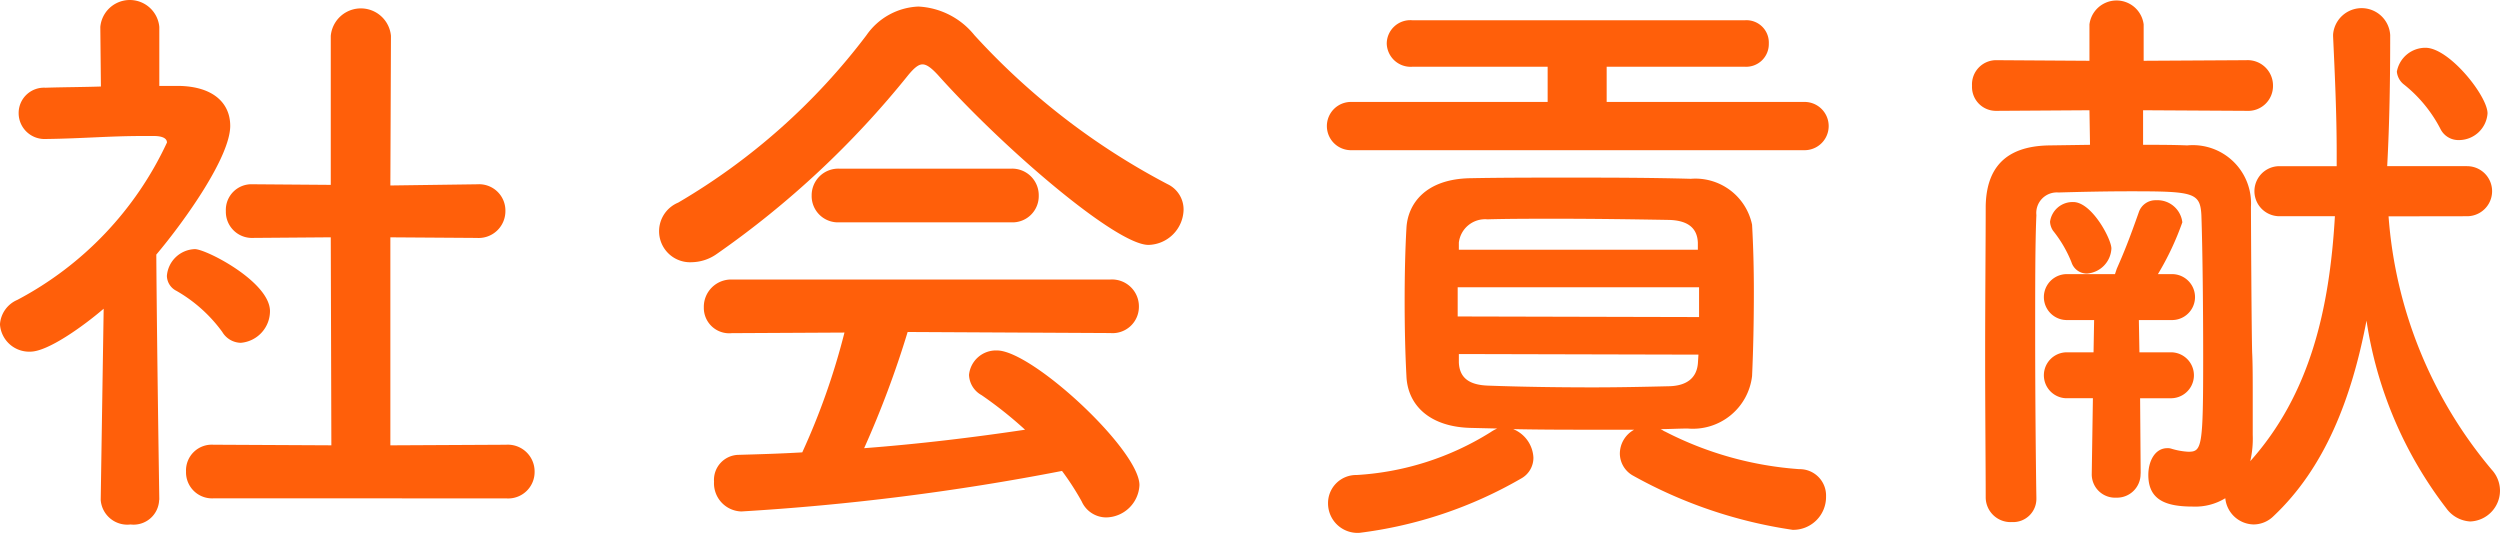
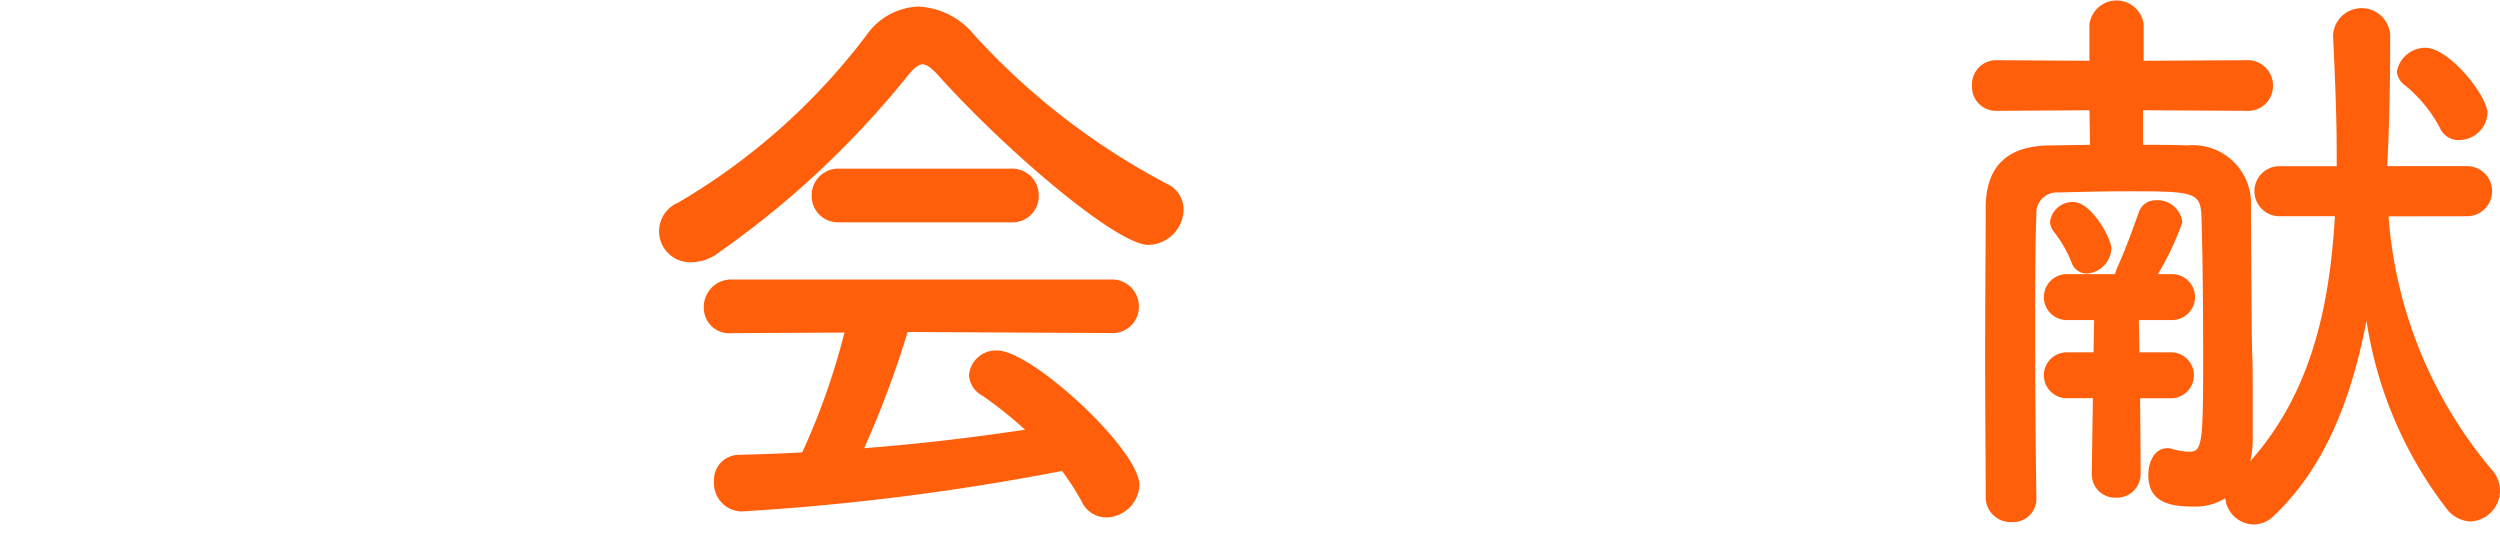
<svg xmlns="http://www.w3.org/2000/svg" width="100.682" height="21.458" viewBox="0 0 100.682 21.458">
  <g id="グループ_3564" data-name="グループ 3564" transform="translate(-1672.736 -101.838)">
-     <path id="パス_6132" data-name="パス 6132" d="M1679.145,121.976a1.031,1.031,0,0,1-1.153.984,1.075,1.075,0,0,1-1.2-.984v-.024l.119-7.681c-.84.72-2.256,1.729-2.952,1.729a1.178,1.178,0,0,1-1.224-1.1,1.152,1.152,0,0,1,.7-.985,13.69,13.69,0,0,0,6.025-6.336c0-.24-.36-.264-.528-.264h-.433c-1.367,0-2.4.1-3.889.12h-.023a1.042,1.042,0,0,1-1.1-1.033,1.02,1.02,0,0,1,1.081-1.031c.744-.024,1.488-.024,2.232-.049l-.024-2.4a1.193,1.193,0,0,1,2.376,0v2.376h.792c1.391.024,2.064.7,2.064,1.609,0,1.248-1.824,3.816-2.977,5.184.025,3.721.121,9.865.121,9.865Zm2.544-6.768a5.913,5.913,0,0,0-1.848-1.657.691.691,0,0,1-.384-.6,1.168,1.168,0,0,1,1.127-1.08c.457,0,3.025,1.32,3.025,2.5a1.283,1.283,0,0,1-1.176,1.273A.886.886,0,0,1,1681.689,115.208Zm-.361,6.7a1.049,1.049,0,0,1-1.1-1.08,1.037,1.037,0,0,1,1.1-1.08l4.753.024-.024-8.377-3.119.024a1.051,1.051,0,0,1-1.106-1.08,1.032,1.032,0,0,1,1.081-1.08h.025l3.119.024v-6a1.217,1.217,0,0,1,2.424,0l-.024,6.025,3.481-.048h.023a1.059,1.059,0,0,1,1.129,1.08,1.079,1.079,0,0,1-1.152,1.08l-3.481-.024v8.377l4.656-.024a1.078,1.078,0,0,1,1.153,1.08,1.065,1.065,0,0,1-1.153,1.08Z" fill="#ff5f0a" />
    <path id="パス_6133" data-name="パス 6133" d="M1710.513,104.862c-.264-.287-.456-.431-.624-.431s-.336.144-.576.431a37,37,0,0,1-7.706,7.2,1.793,1.793,0,0,1-1.007.336,1.249,1.249,0,0,1-.552-2.4,25.915,25.915,0,0,0,7.585-6.745,2.677,2.677,0,0,1,2.088-1.151,3.092,3.092,0,0,1,2.256,1.151,28.305,28.305,0,0,0,7.777,6,1.129,1.129,0,0,1,.648,1.032,1.45,1.45,0,0,1-1.416,1.416C1717.689,111.7,1713.178,107.839,1710.513,104.862Zm-1.224,10.346a39.449,39.449,0,0,1-1.752,4.68c2.207-.168,4.393-.432,6.481-.744a16.232,16.232,0,0,0-1.752-1.393.971.971,0,0,1-.505-.815,1.091,1.091,0,0,1,1.128-.984c1.416,0,5.736,4.008,5.736,5.424a1.365,1.365,0,0,1-1.344,1.3,1.086,1.086,0,0,1-.984-.648,10.816,10.816,0,0,0-.791-1.224,98.312,98.312,0,0,1-12.914,1.632,1.135,1.135,0,0,1-1.1-1.2,1.008,1.008,0,0,1,.985-1.08c.84-.024,1.7-.048,2.568-.1a27.945,27.945,0,0,0,1.7-4.825l-4.536.024a1.022,1.022,0,0,1-1.128-1.032,1.1,1.1,0,0,1,1.128-1.128h15.241a1.084,1.084,0,0,1,1.153,1.1,1.061,1.061,0,0,1-1.153,1.056Zm-2.736-4.417a1.059,1.059,0,0,1-1.129-1.08,1.072,1.072,0,0,1,1.129-1.08h6.888a1.07,1.07,0,0,1,1.128,1.08,1.057,1.057,0,0,1-1.128,1.08Z" fill="#ff5f0a" />
-     <path id="パス_6134" data-name="パス 6134" d="M1727.145,107.887a.972.972,0,0,1,0-1.944h7.919v-1.417h-5.447a.963.963,0,0,1-1.033-.936.949.949,0,0,1,1.033-.936h13.393a.9.9,0,0,1,.961.936.913.913,0,0,1-.961.936h-5.569v1.417h7.969a.972.972,0,1,1,0,1.944Zm4.873,11.185c-1.7-.024-2.594-.912-2.641-2.089-.049-.912-.072-1.967-.072-3.024,0-1.032.023-2.088.072-2.928.047-.96.744-1.992,2.592-2.016,1.248-.024,2.545-.024,3.865-.024,1.607,0,3.287,0,4.992.048a2.331,2.331,0,0,1,2.471,1.848c.049.864.072,1.776.072,2.688,0,1.176-.023,2.328-.072,3.408a2.4,2.4,0,0,1-2.592,2.113c-.359,0-.744.024-1.1.024.072.024.119.072.191.1a13.923,13.923,0,0,0,5.4,1.512,1.061,1.061,0,0,1,1.08,1.1,1.322,1.322,0,0,1-1.343,1.344,18.769,18.769,0,0,1-6.432-2.184,1.025,1.025,0,0,1-.529-.888,1.1,1.1,0,0,1,.576-.96h-1.44c-1.175,0-2.328,0-3.431-.024a1.306,1.306,0,0,1,.814,1.152.952.952,0,0,1-.5.84,17.239,17.239,0,0,1-6.5,2.184,1.187,1.187,0,0,1-1.271-1.176,1.131,1.131,0,0,1,1.152-1.152,11.419,11.419,0,0,0,5.4-1.728,1.431,1.431,0,0,1,.263-.144Zm9.144-5.665h-9.721v1.176l9.721.024Zm-.049-1.8c-.023-.552-.359-.888-1.152-.912-1.367-.024-2.977-.048-4.535-.048-.961,0-1.92,0-2.785.024a1.066,1.066,0,0,0-1.153.936v.288h9.625Zm.024,4.513-9.649-.024v.336c.026.672.481.912,1.176.936,1.32.048,2.762.071,4.225.071,1.056,0,2.113-.023,3.1-.047.623-.024,1.08-.288,1.127-.936Z" fill="#ff5f0a" />
    <path id="パス_6135" data-name="パス 6135" d="M1768.93,110.551a17.856,17.856,0,0,0,4.152,10.2,1.26,1.26,0,0,1,.336.84,1.247,1.247,0,0,1-1.2,1.248,1.273,1.273,0,0,1-.959-.527,16.368,16.368,0,0,1-3.217-7.562c-.6,3.145-1.68,5.929-3.744,7.873a1.15,1.15,0,0,1-.793.336,1.169,1.169,0,0,1-1.15-1.056,2.31,2.31,0,0,1-1.3.336c-1.057,0-1.8-.24-1.8-1.272,0-.552.264-1.08.767-1.08a.476.476,0,0,1,.17.024,2.847,2.847,0,0,0,.672.12c.551,0,.6-.168.6-3.817,0-1.967-.024-4.344-.072-5.712-.049-.912-.313-.96-2.856-.96-1.01,0-2.064.024-2.9.048a.827.827,0,0,0-.889.912c-.049,1.08-.049,2.856-.049,4.728,0,2.569.026,5.281.049,6.649v.024a.936.936,0,0,1-.984.96,1,1,0,0,1-1.057-.984c0-1.248-.023-3.456-.023-5.713s.023-4.584.023-6.024c.026-1.488.744-2.424,2.568-2.448l1.633-.024-.023-1.392-3.721.024h-.023a.963.963,0,0,1-.985-1.009.974.974,0,0,1,1.008-1.031l3.721.024v-1.465a1.1,1.1,0,0,1,2.183,0v1.465l4.129-.024a1.021,1.021,0,0,1,1.08,1.031,1,1,0,0,1-1.056,1.009h-.024l-4.152-.024v1.392c.6,0,1.2,0,1.775.024a2.345,2.345,0,0,1,2.569,2.472c0,.384.023,5.064.049,5.88.023.432.023,1.08.023,1.7v1.609a4.024,4.024,0,0,1-.1,1.056c2.4-2.688,3.192-6.1,3.409-9.865h-2.233a1.008,1.008,0,1,1,0-2.016h2.305v-.552c0-1.536-.072-3.1-.145-4.681v-.072a1.153,1.153,0,0,1,2.3.024c0,1.728-.025,3.505-.121,5.281h3.217a1.008,1.008,0,0,1,0,2.016Zm-9.987,10.369a.95.95,0,0,1-.982.96.938.938,0,0,1-.984-.96V120.9l.046-3.024h-1.08a.925.925,0,0,1,0-1.849h1.106l.023-1.3h-1.129a.925.925,0,0,1,0-1.849h1.969l.072-.216c.287-.648.5-1.176.889-2.28a.708.708,0,0,1,.695-.48,1.008,1.008,0,0,1,1.057.888,11.372,11.372,0,0,1-.984,2.088h.6a.925.925,0,0,1,0,1.849h-1.367l.023,1.3h1.3a.925.925,0,0,1,0,1.849h-1.273l.023,3.024Zm-2.783-8.521a4.973,4.973,0,0,0-.744-1.272.712.712,0,0,1-.119-.36.916.916,0,0,1,.935-.792c.745,0,1.536,1.488,1.536,1.872a1.062,1.062,0,0,1-.985,1.008A.651.651,0,0,1,1756.16,112.4Zm15.6-4.92a.806.806,0,0,1-.744-.456,5.514,5.514,0,0,0-1.489-1.8.744.744,0,0,1-.263-.5,1.17,1.17,0,0,1,1.152-.961c.959,0,2.5,1.945,2.5,2.64A1.155,1.155,0,0,1,1771.762,107.479Z" fill="#ff5f0a" />
  </g>
</svg>